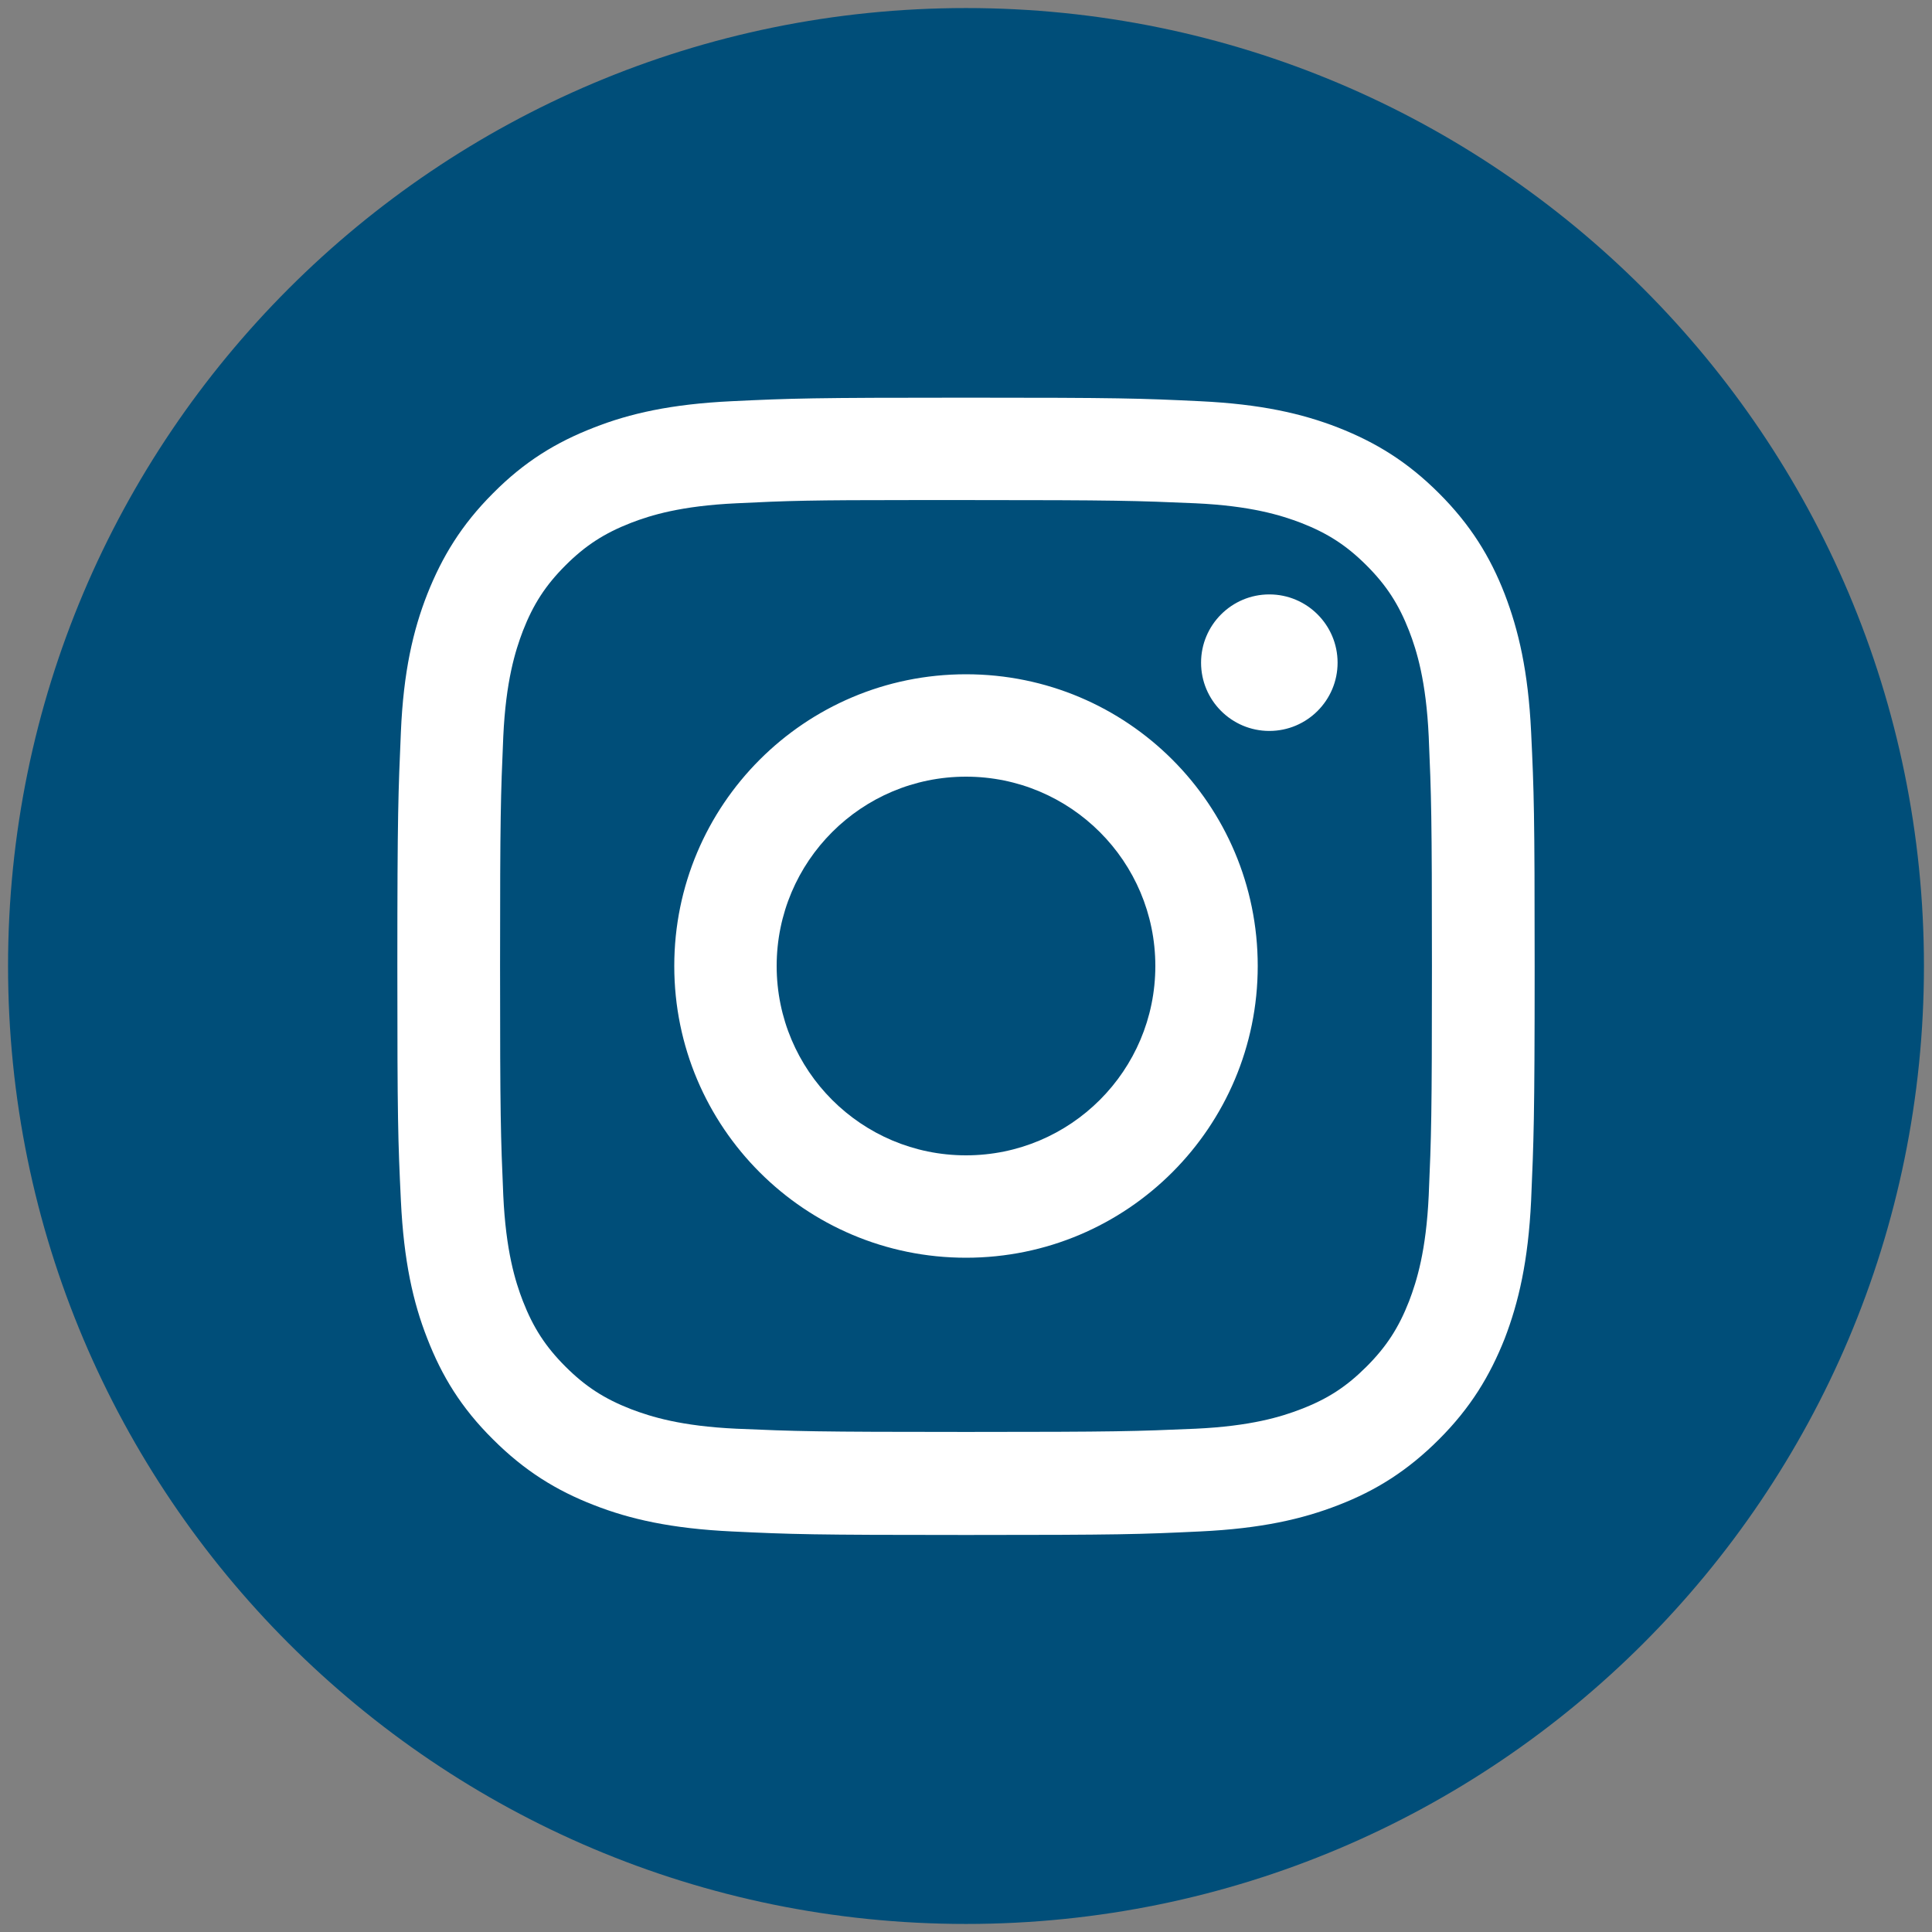
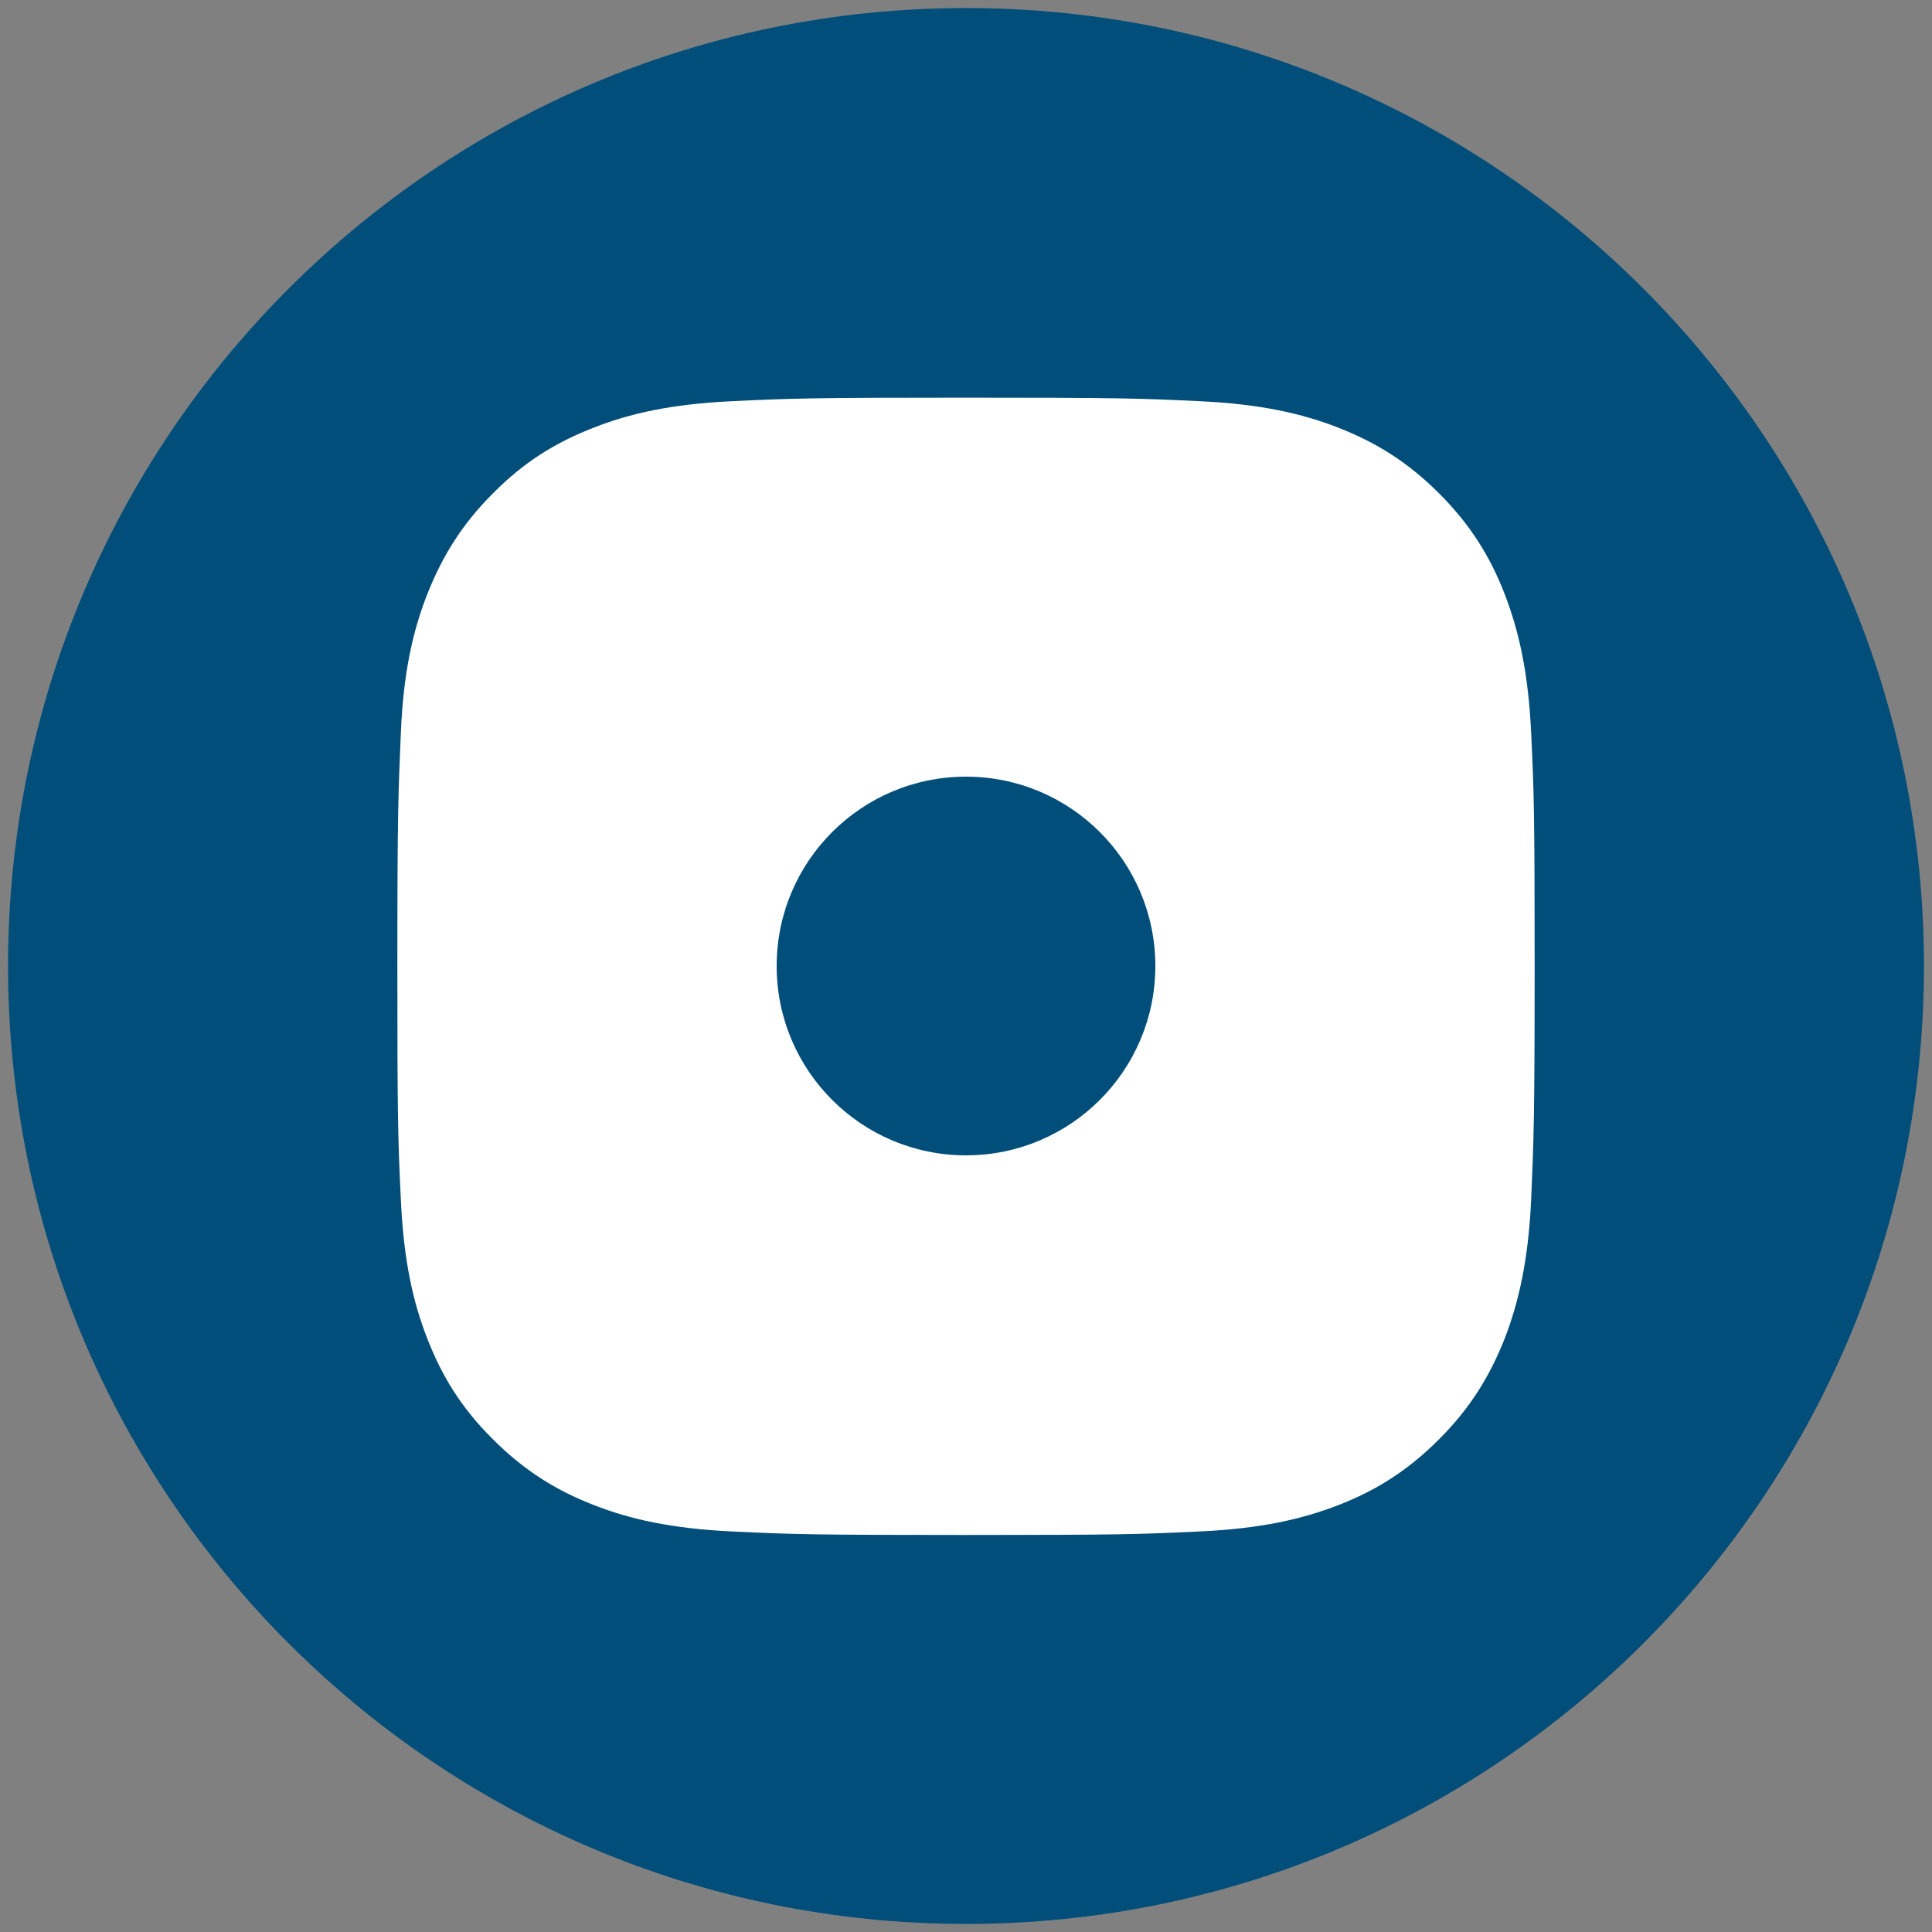
<svg xmlns="http://www.w3.org/2000/svg" version="1.1" id="Layer_1_Kopie_2" x="0px" y="0px" viewBox="0 0 600 600" style="enable-background:new 0 0 600 600;" xml:space="preserve">
  <rect x="0" y="0" width="600" height="600" fill="#808080" stroke="none" />
  <style type="text/css">
	.st0{fill:#FFFFFF;stroke:#FFFFFF;stroke-miterlimit:10;}
	.st1{fill:#004E79;}
</style>
  <circle class="st0" cx="292.3" cy="297.7" r="231.3" />
  <g>
-     <path class="st1" d="M437.6,195.9c-3.2-8.2-7-14.1-13.2-20.3s-12.1-10-20.3-13.2c-6.3-2.4-15.6-5.3-32.8-6.1   c-18.6-0.8-24.2-1-71.3-1c-5.9,0-11.1,0-15.8,0c-32.9,0-39.2,0.2-55.5,1c-17.2,0.8-26.6,3.7-32.8,6.1c-8.2,3.2-14.1,7-20.3,13.2   s-10,12.1-13.2,20.3c-2.4,6.3-5.3,15.6-6.1,32.8c-0.8,18.6-1,24.2-1,71.3s0.2,52.7,1,71.3c0.8,17.2,3.7,26.6,6.1,32.8   c3.2,8.2,7,14.1,13.2,20.3c6.2,6.2,12.1,10,20.3,13.2c6.3,2.4,15.6,5.3,32.8,6.1c18.6,0.8,24.2,1,71.3,1s52.7-0.2,71.3-1   c17.2-0.8,26.6-3.7,32.8-6.1c8.3-3.2,14.1-7,20.3-13.2s10-12.1,13.2-20.3c2.4-6.3,5.3-15.6,6.1-32.8c0.8-18.6,1-24.2,1-71.3   s-0.2-52.7-1-71.3C442.9,211.5,440,202.1,437.6,195.9z M300,390.6c-50,0-90.6-40.5-90.6-90.6c0-50,40.5-90.6,90.6-90.6   s90.6,40.5,90.6,90.6C390.6,350,350.1,390.6,300,390.6z M394.2,227c-11.7,0-21.2-9.5-21.2-21.2s9.5-21.2,21.2-21.2   s21.2,9.5,21.2,21.2S405.9,227,394.2,227z" />
    <circle class="st1" cx="300" cy="300" r="58.8" />
    <path class="st1" d="M300,2.5C135.7,2.5,2.5,135.7,2.5,300S135.7,597.5,300,597.5S597.5,464.3,597.5,300S464.3,2.5,300,2.5z    M475.5,372.9c-0.9,18.8-3.9,31.6-8.2,42.8c-4.6,11.6-10.6,21.5-20.4,31.3s-19.6,15.9-31.2,20.4c-11.3,4.4-24.1,7.3-42.9,8.2   c-18.9,0.9-24.9,1.1-72.8,1.1c-48,0-54-0.2-72.8-1.1c-18.7-0.9-31.6-3.8-42.8-8.2c-11.6-4.5-21.5-10.6-31.3-20.4   c-9.9-9.8-15.9-19.7-20.4-31.3c-4.4-11.2-7.3-24-8.2-42.8c-0.9-18.9-1.1-24.9-1.1-72.8c0-48,0.3-54,1.1-72.8   c0.8-18.7,3.8-31.6,8.2-42.8c4.6-11.6,10.6-21.5,20.4-31.3c9.8-9.9,19.7-15.9,31.3-20.4c11.2-4.4,24-7.3,42.8-8.2   c18.8-0.9,24.9-1.1,72.8-1.1s53.9,0.2,72.7,1.1c18.8,0.9,31.6,3.8,42.9,8.2c11.7,4.6,21.5,10.6,31.3,20.4s15.9,19.7,20.4,31.3   c4.3,11.2,7.3,24,8.2,42.8c0.9,18.9,1.1,24.9,1.1,72.8C476.6,348.1,476.3,354.1,475.5,372.9z" />
  </g>
</svg>